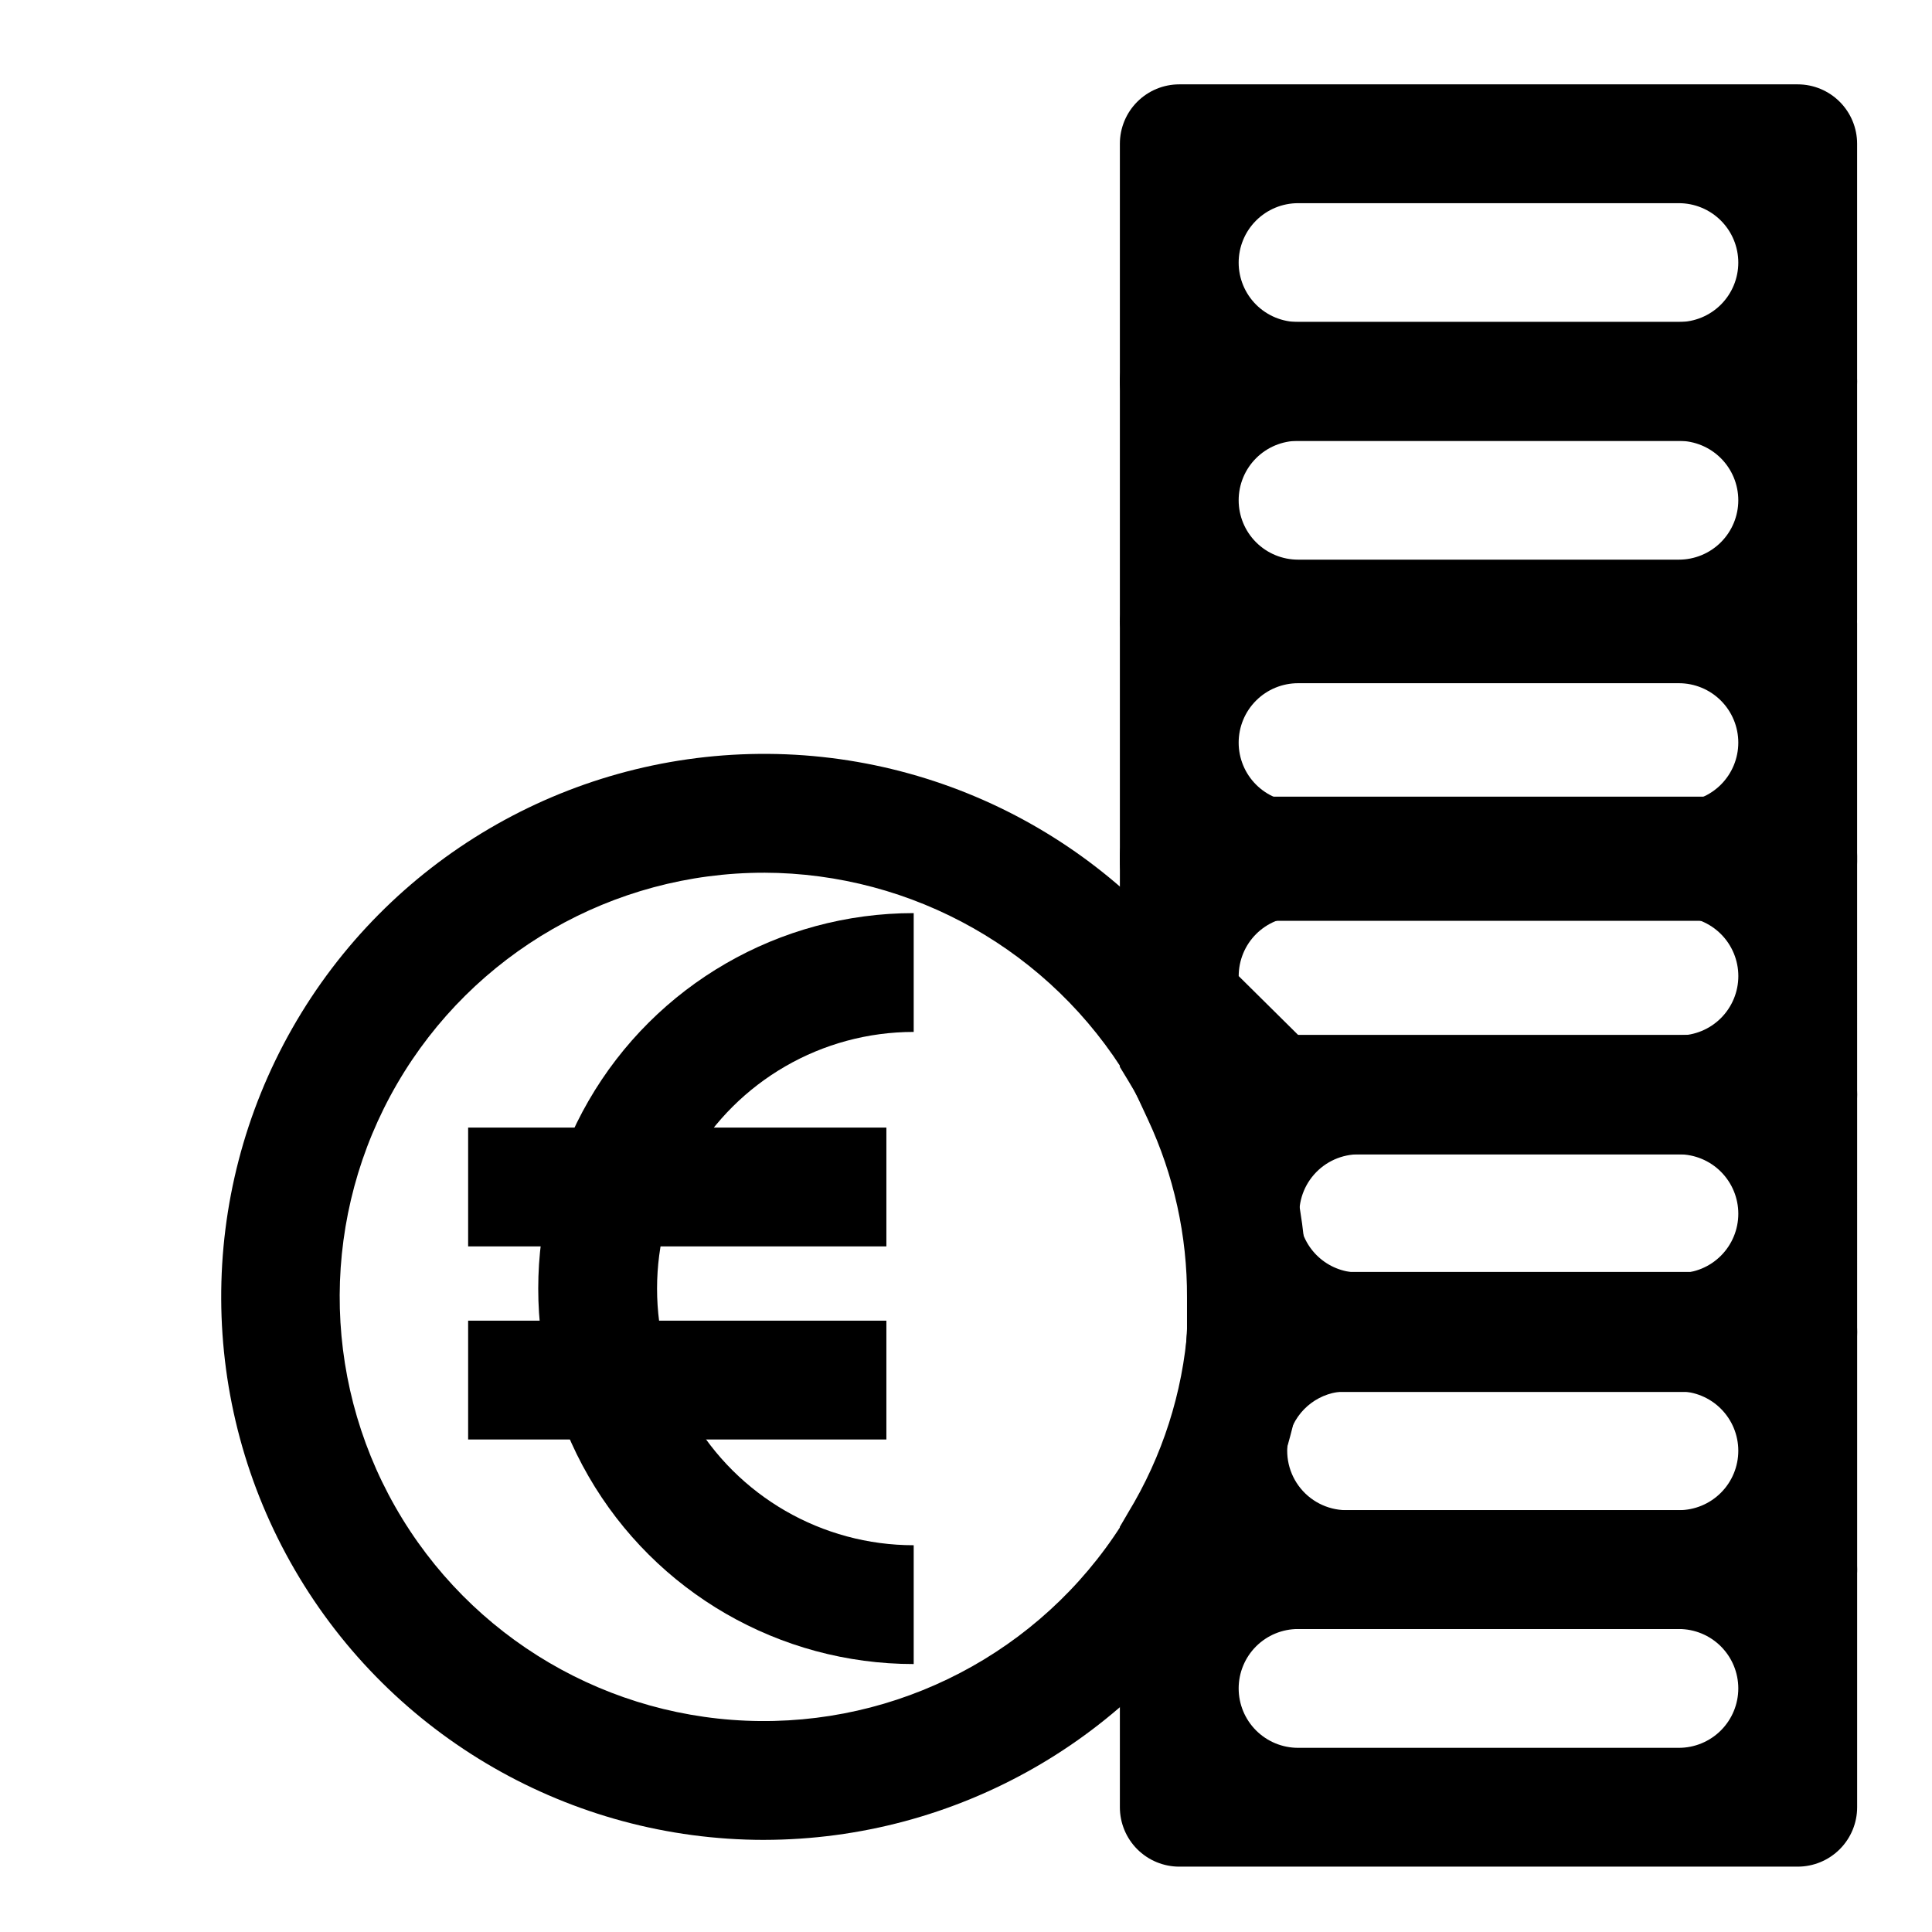
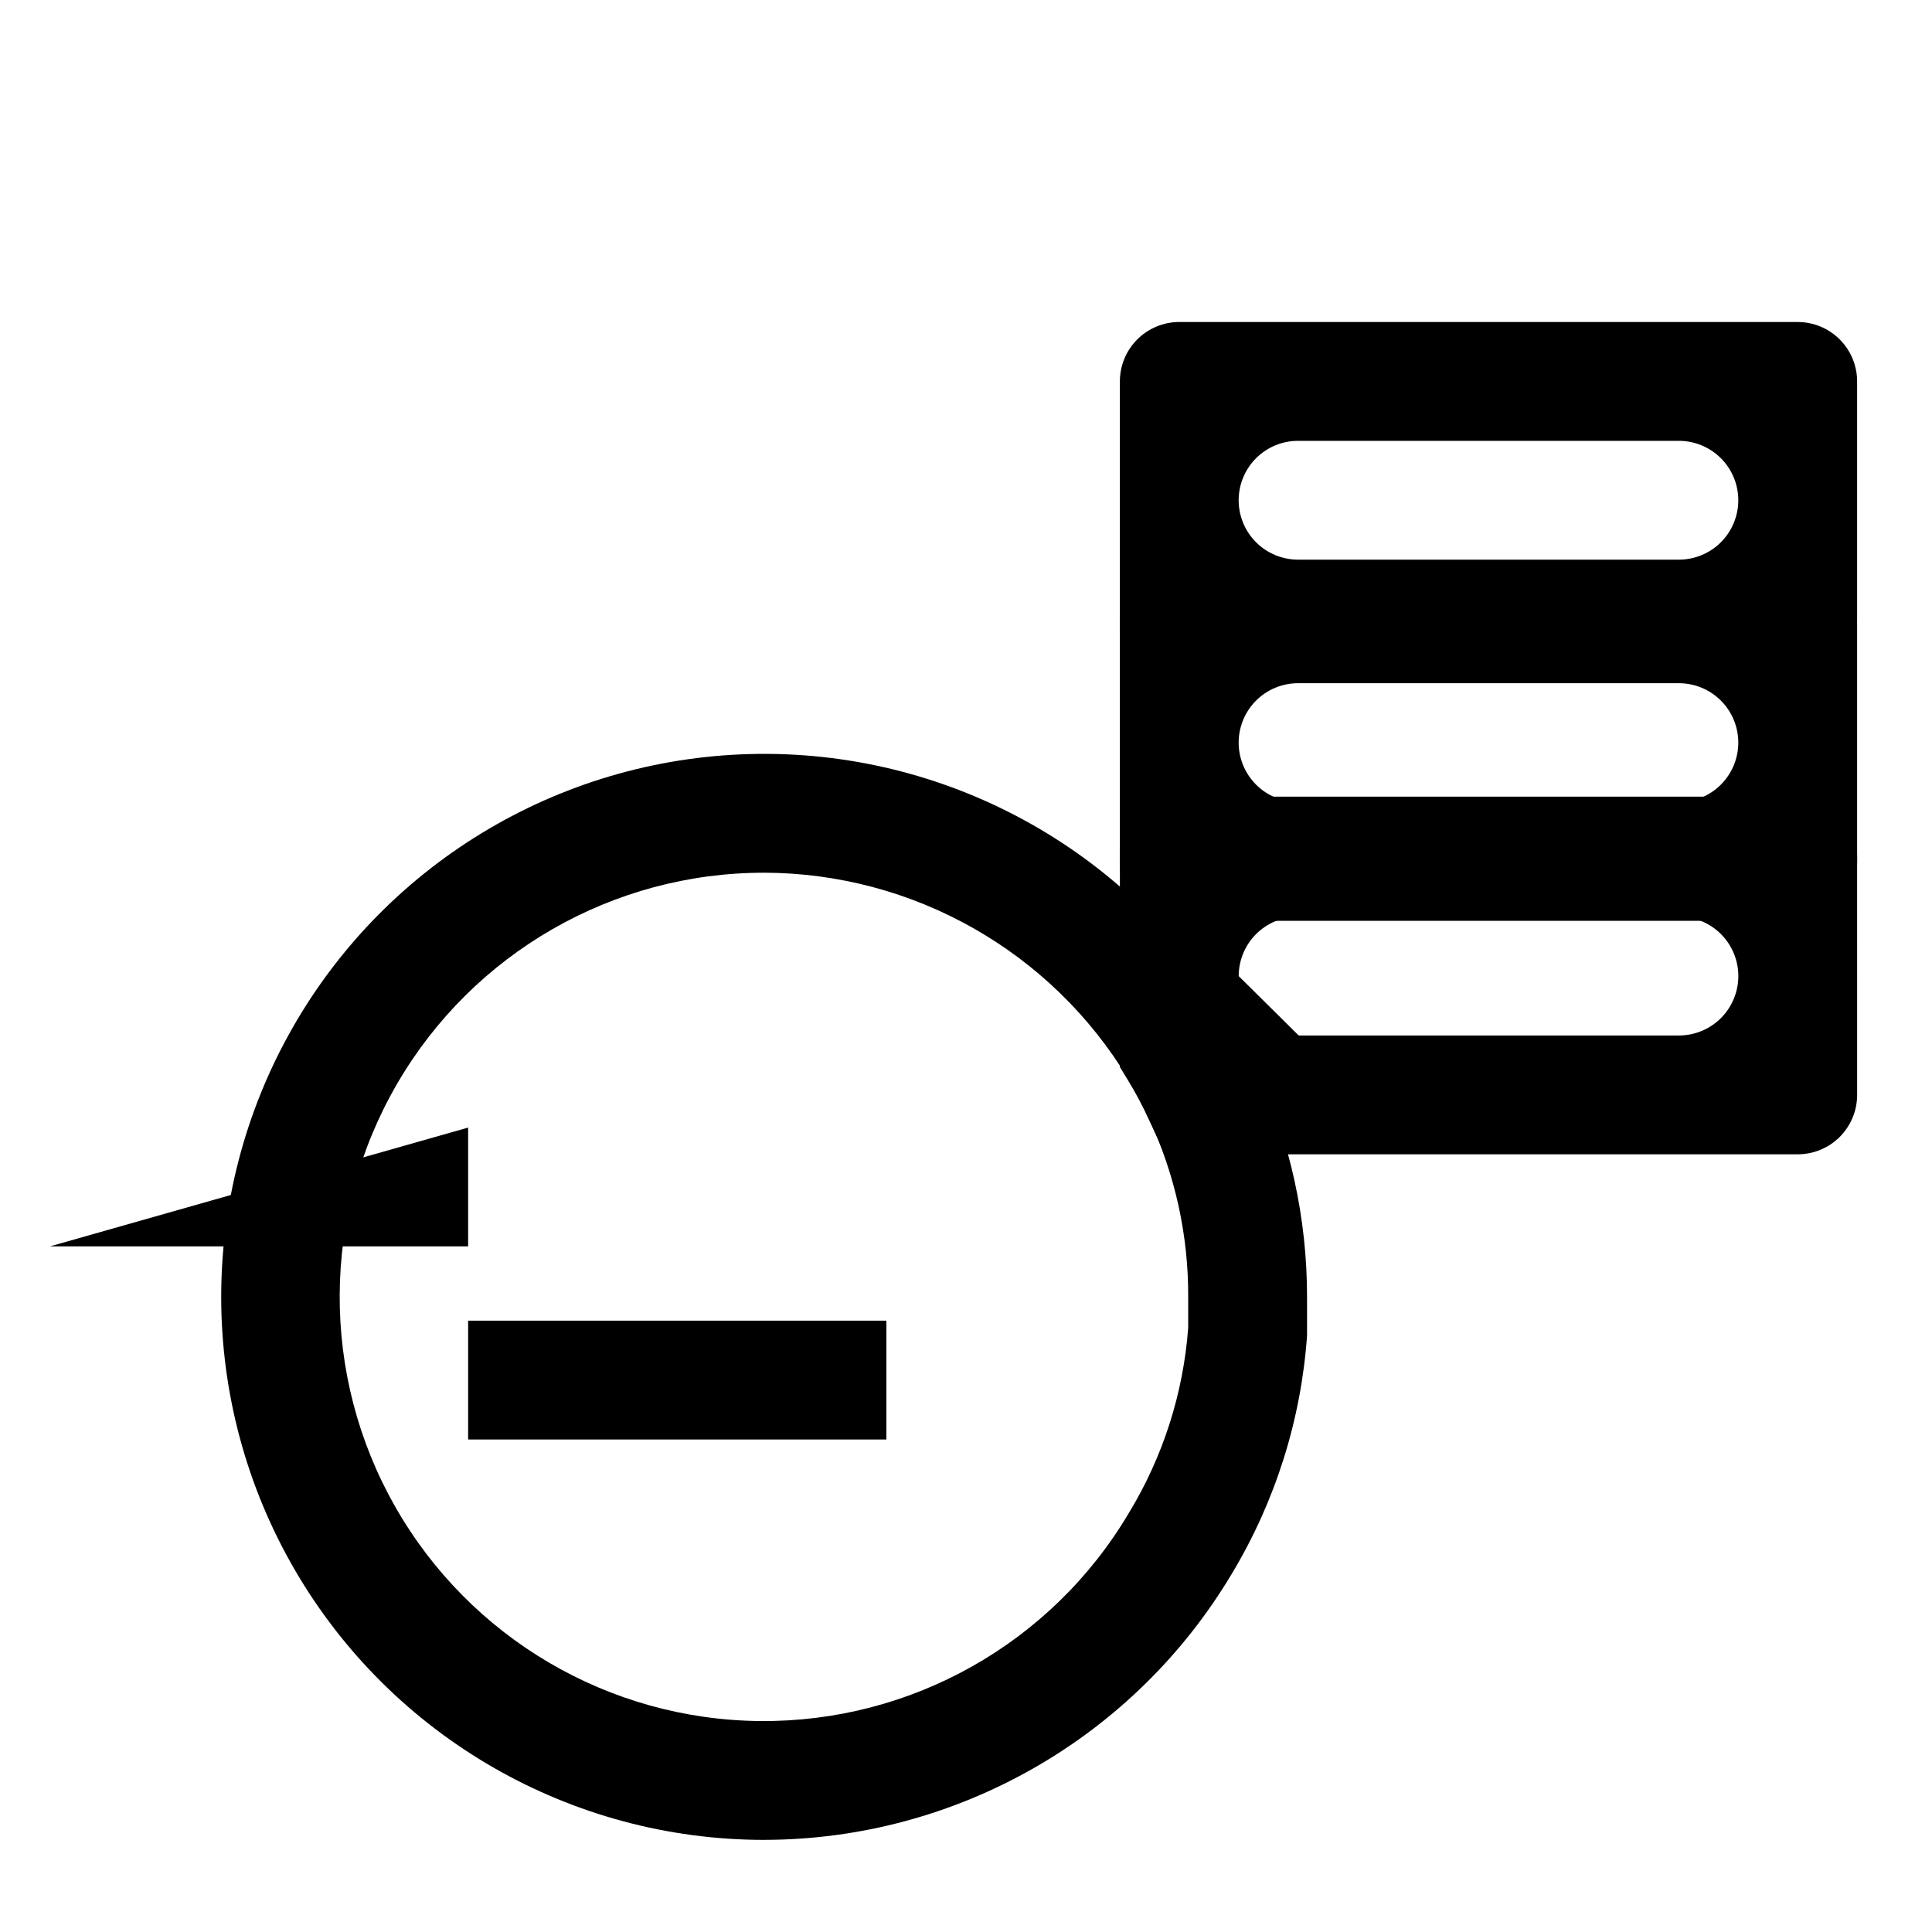
<svg xmlns="http://www.w3.org/2000/svg" fill="#000000" width="800px" height="800px" version="1.1" viewBox="144 144 512 512">
  <g>
-     <path d="m620.41 260.82h-163.89c-4.176 0-8.18-1.656-11.133-4.609-2.953-2.953-4.609-6.957-4.609-11.133v-62.977c0-4.176 1.656-8.18 4.609-11.133s6.957-4.613 11.133-4.613h163.89c4.176 0 8.18 1.66 11.133 4.613s4.613 6.957 4.613 11.133v62.977c0 4.176-1.66 8.18-4.613 11.133-2.953 2.953-6.957 4.609-11.133 4.609zm-132.57-31.488h101.08c4.176 0 8.18-1.656 11.133-4.609s4.613-6.957 4.613-11.133c0-4.176-1.66-8.18-4.613-11.133s-6.957-4.613-11.133-4.613h-100.92c-4.176 0-8.18 1.66-11.133 4.613s-4.609 6.957-4.609 11.133c0 4.176 1.656 8.18 4.609 11.133s6.957 4.609 11.133 4.609z" />
    <path d="m620.41 323.8h-163.89c-4.176 0-8.18-1.66-11.133-4.609-2.953-2.953-4.609-6.957-4.609-11.133v-62.977c0-4.176 1.656-8.18 4.609-11.133 2.953-2.953 6.957-4.613 11.133-4.613h163.89c4.176 0 8.18 1.66 11.133 4.613 2.953 2.953 4.613 6.957 4.613 11.133v62.977c0 4.176-1.66 8.18-4.613 11.133-2.953 2.949-6.957 4.609-11.133 4.609zm-132.57-31.488h101.08c4.176 0 8.18-1.656 11.133-4.609s4.613-6.957 4.613-11.133c0-4.176-1.66-8.18-4.613-11.133s-6.957-4.613-11.133-4.613h-100.92c-4.176 0-8.18 1.66-11.133 4.613s-4.609 6.957-4.609 11.133c0 4.176 1.656 8.18 4.609 11.133s6.957 4.609 11.133 4.609z" />
    <path d="m620.41 388.03h-163.89c-4.176 0-8.18-1.656-11.133-4.609s-4.609-6.957-4.609-11.133v-62.977c0-4.176 1.656-8.18 4.609-11.133 2.953-2.953 6.957-4.609 11.133-4.609h163.89c4.176 0 8.18 1.656 11.133 4.609 2.953 2.953 4.613 6.957 4.613 11.133v62.977c0 4.176-1.66 8.18-4.613 11.133s-6.957 4.609-11.133 4.609zm-132.57-31.488 101.08 0.004c4.176 0 8.18-1.66 11.133-4.613s4.613-6.957 4.613-11.133-1.66-8.18-4.613-11.133-6.957-4.609-11.133-4.609h-100.92c-4.176 0-8.18 1.656-11.133 4.609s-4.609 6.957-4.609 11.133 1.656 8.18 4.609 11.133 6.957 4.613 11.133 4.613z" />
    <path d="m636.16 434.16c0 4.176-1.66 8.18-4.613 11.133s-6.957 4.609-11.133 4.609h-167.67l-4.25-9.133c-1.68-3.672-3.516-7.137-5.512-10.391l-2.203-3.621v-55.891c0-4.176 1.656-8.18 4.609-11.133s6.957-4.609 11.133-4.609h163.89c4.176 0 8.18 1.656 11.133 4.609s4.613 6.957 4.613 11.133zm-147.99-15.742 100.76-0.004c4.176 0 8.18-1.656 11.133-4.609s4.613-6.957 4.613-11.133-1.66-8.18-4.613-11.133-6.957-4.613-11.133-4.613h-100.92c-4.176 0-8.18 1.66-11.133 4.613s-4.609 6.957-4.609 11.133z" />
-     <path d="m636.16 497.14c0 4.176-1.66 8.18-4.613 11.133-2.953 2.949-6.957 4.609-11.133 4.609h-162.79l0.945-16.688v-8.344c0.074-16.32-3.473-32.453-10.391-47.234l-10.391-22.355h182.63c4.176 0 8.18 1.66 11.133 4.609 2.953 2.953 4.613 6.957 4.613 11.133zm-131.78-15.742 84.543-0.004c4.176 0 8.18-1.656 11.133-4.609s4.613-6.957 4.613-11.133c0-4.176-1.66-8.18-4.613-11.133s-6.957-4.613-11.133-4.613h-84.703c-4.586-0.043-8.965 1.914-11.988 5.363-3.027 3.445-4.398 8.043-3.754 12.586 0.574 3.781 2.504 7.227 5.43 9.688 2.926 2.465 6.648 3.777 10.473 3.695z" />
-     <path d="m620.41 575.7h-163.89c-4.176 0-8.18-1.66-11.133-4.613s-4.609-6.957-4.609-11.133v-11.336l2.203-3.777c9.059-14.898 14.453-31.734 15.742-49.121l0.945-14.641h160.75c4.176 0 8.18 1.656 11.133 4.609s4.613 6.957 4.613 11.133v62.977c0.043 4.203-1.598 8.246-4.555 11.234-2.957 2.988-6.988 4.668-11.191 4.668zm-119.97-31.488h88.48c4.176 0 8.18-1.66 11.133-4.613 2.953-2.953 4.613-6.957 4.613-11.133s-1.66-8.18-4.613-11.133c-2.953-2.953-6.957-4.609-11.133-4.609h-88.164c-3.359 0.023-6.625 1.121-9.316 3.133-2.691 2.012-4.668 4.828-5.641 8.043-1.434 4.727-0.566 9.852 2.34 13.84 2.91 3.992 7.519 6.387 12.457 6.473z" />
-     <path d="m620.41 638.68h-163.89c-4.176 0-8.18-1.66-11.133-4.613s-4.609-6.957-4.609-11.133v-44.238c0-9.145 3.633-17.918 10.098-24.383s15.234-10.098 24.379-10.098h145.16c4.176 0 8.18 1.656 11.133 4.609s4.613 6.957 4.613 11.133v62.977c0 4.176-1.66 8.18-4.613 11.133s-6.957 4.613-11.133 4.613zm-132.57-31.488h101.08c4.176 0 8.18-1.66 11.133-4.613s4.613-6.957 4.613-11.133c0-4.176-1.66-8.18-4.613-11.133s-6.957-4.609-11.133-4.609h-100.92c-4.176 0-8.18 1.656-11.133 4.609s-4.609 6.957-4.609 11.133c0 4.176 1.656 8.18 4.609 11.133s6.957 4.613 11.133 4.613z" />
    <path d="m346.47 631.59c-51.242-0.02-98.613-27.285-124.36-71.586-25.75-44.305-26-98.961-0.652-143.5 25.348-44.535 72.469-72.23 123.71-72.715 51.242-0.48 98.875 26.32 125.06 70.371 2.519 4.25 4.879 8.66 6.926 13.227 8.719 18.906 13.23 39.477 13.227 60.297v10.234c-1.562 22.262-8.359 43.84-19.84 62.977-26.016 43.773-73.145 70.629-124.06 70.691zm0-256.31c-40.051-0.016-77.082 21.281-97.215 55.902-20.133 34.625-20.324 77.344-0.504 112.14 19.824 34.801 56.664 56.43 96.711 56.773 40.051 0.344 77.258-20.645 97.676-55.102 9.059-14.898 14.457-31.73 15.746-49.121v-8.188c0.074-16.316-3.477-32.449-10.395-47.23-1.73-3.621-3.465-7.086-5.512-10.547h0.004c-20.414-33.824-57.004-54.539-96.512-54.633z" />
-     <path d="m386.14 584.99c-35.551 0-68.398-18.965-86.172-49.754-17.773-30.785-17.773-68.715 0-99.5 17.773-30.785 50.621-49.754 86.172-49.754v31.488c-24.301 0-46.754 12.965-58.902 34.008-12.148 21.043-12.148 46.973 0 68.016 12.148 21.043 34.602 34.008 58.902 34.008z" />
-     <path d="m268.06 442.82h110.84v31.488h-110.84z" />
+     <path d="m268.06 442.82v31.488h-110.84z" />
    <path d="m268.06 493.99h110.84v31.488h-110.84z" />
  </g>
</svg>